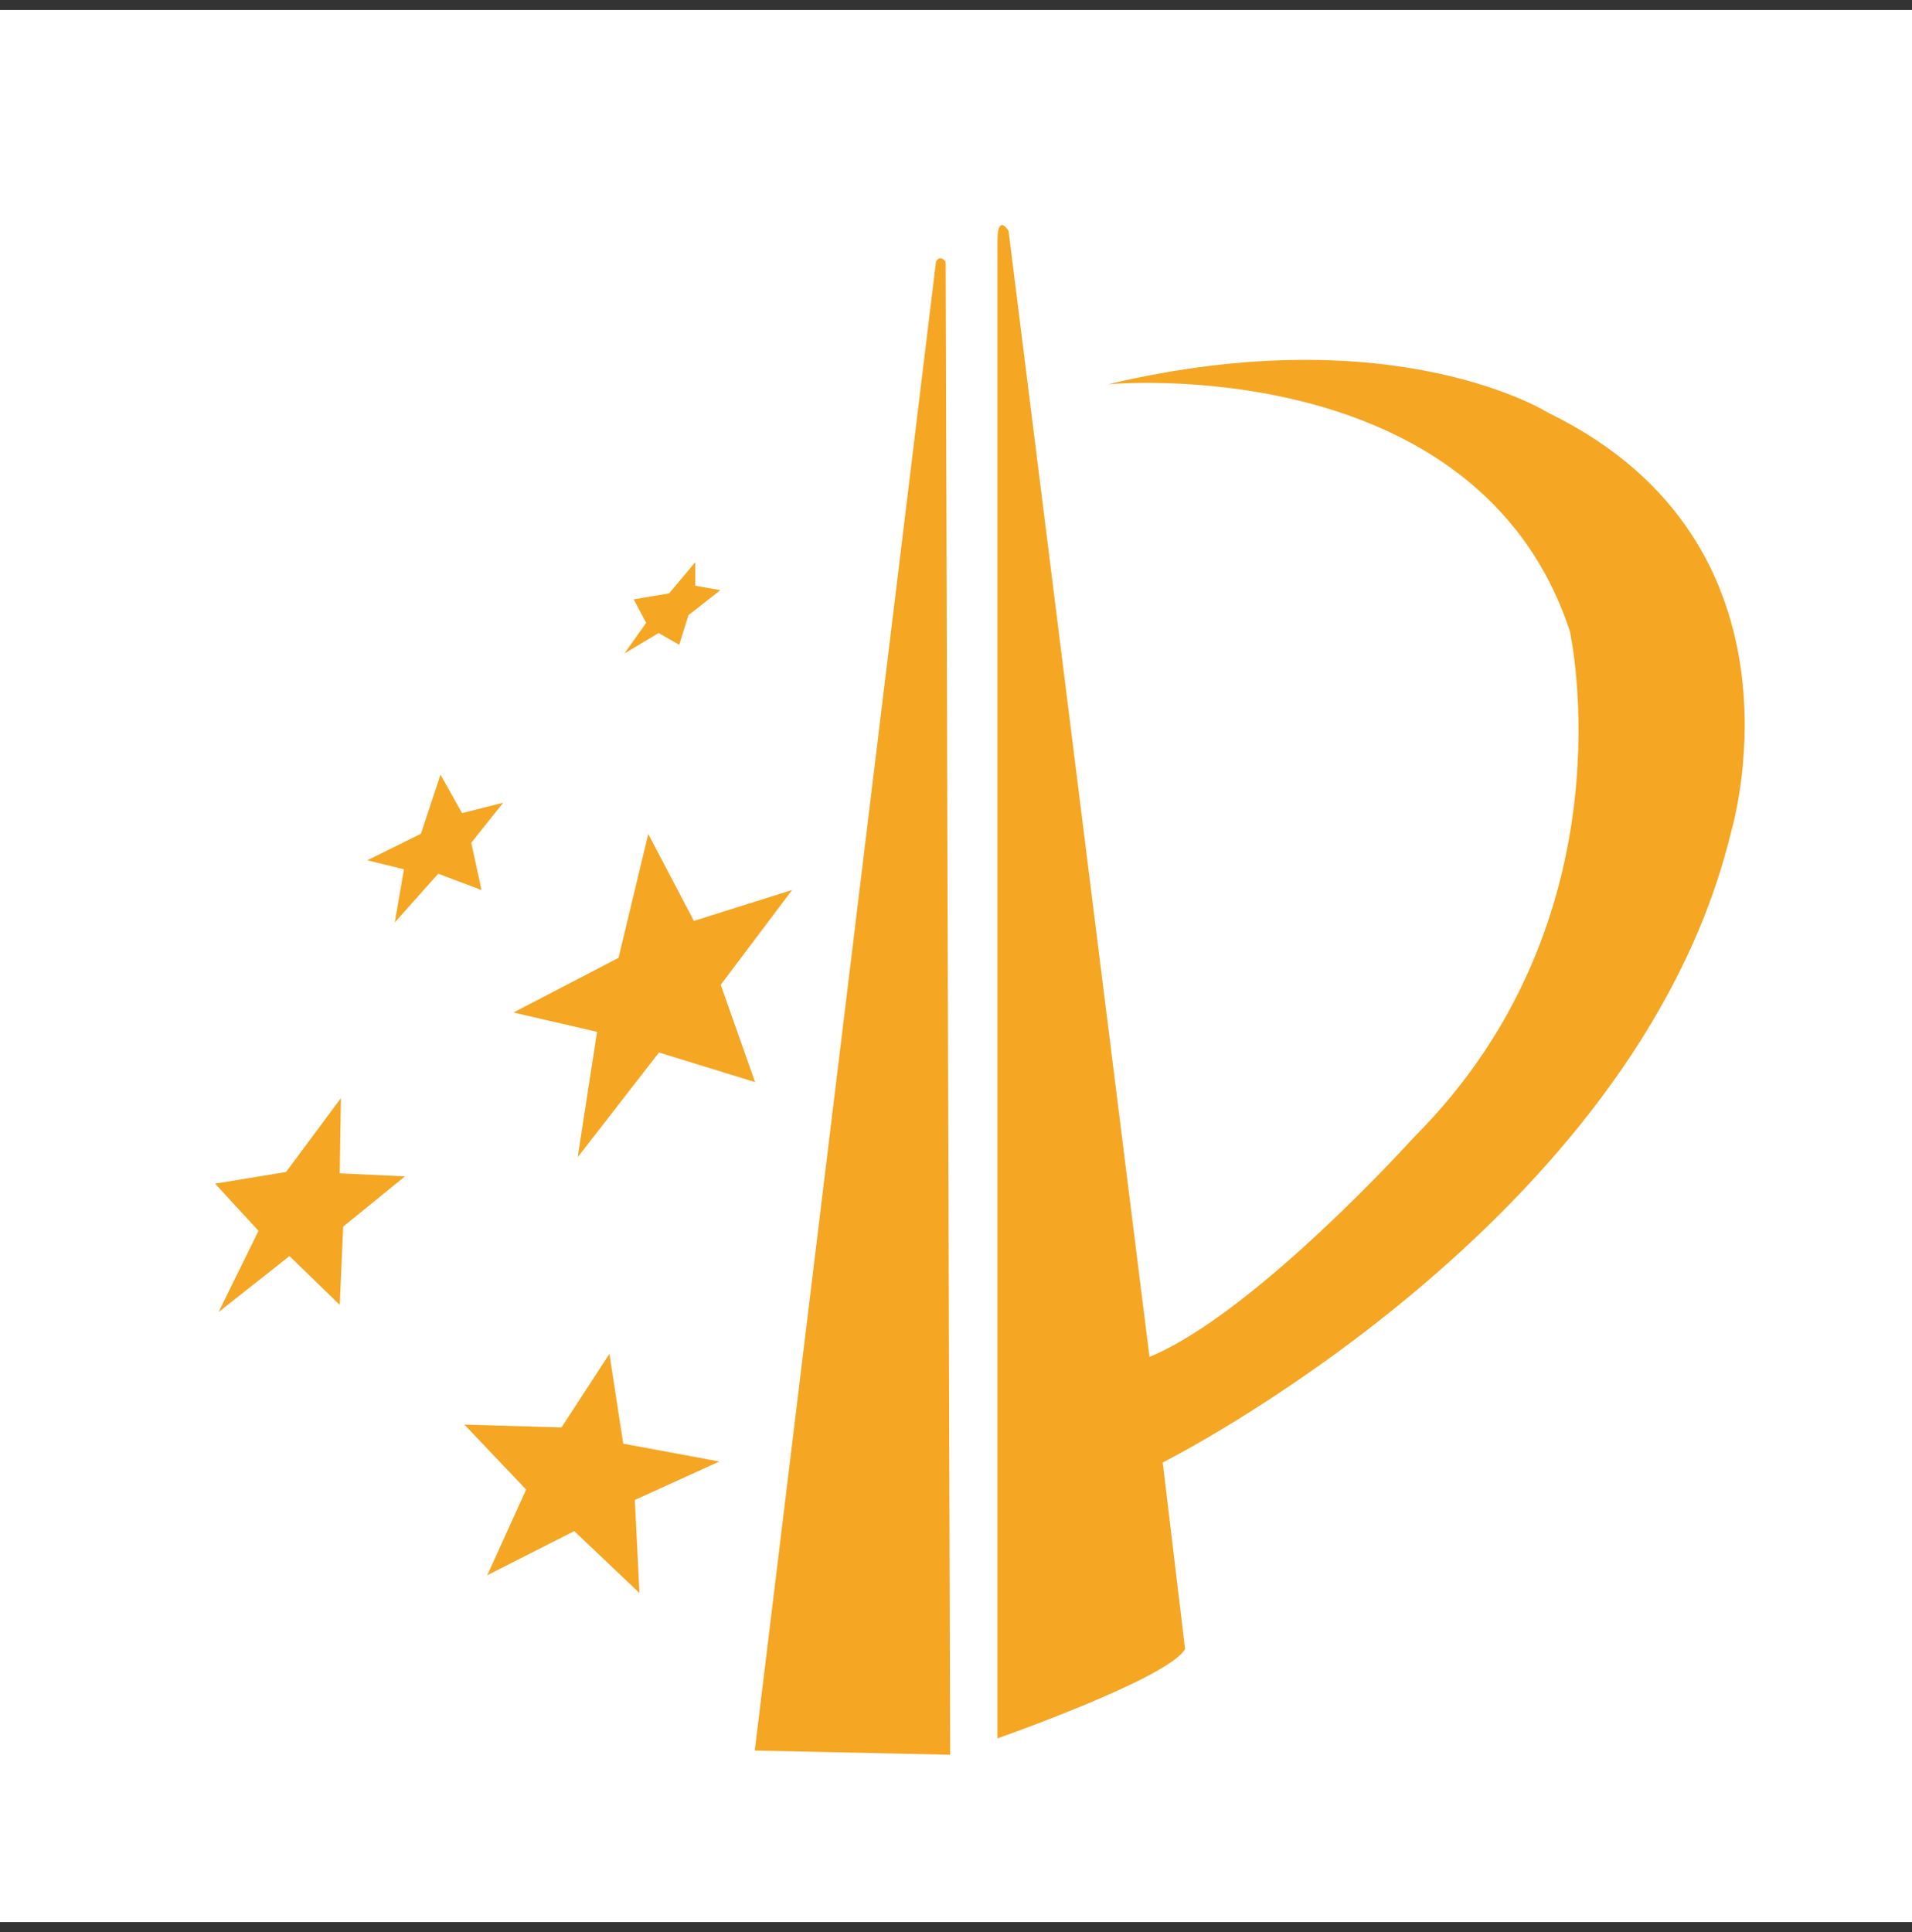
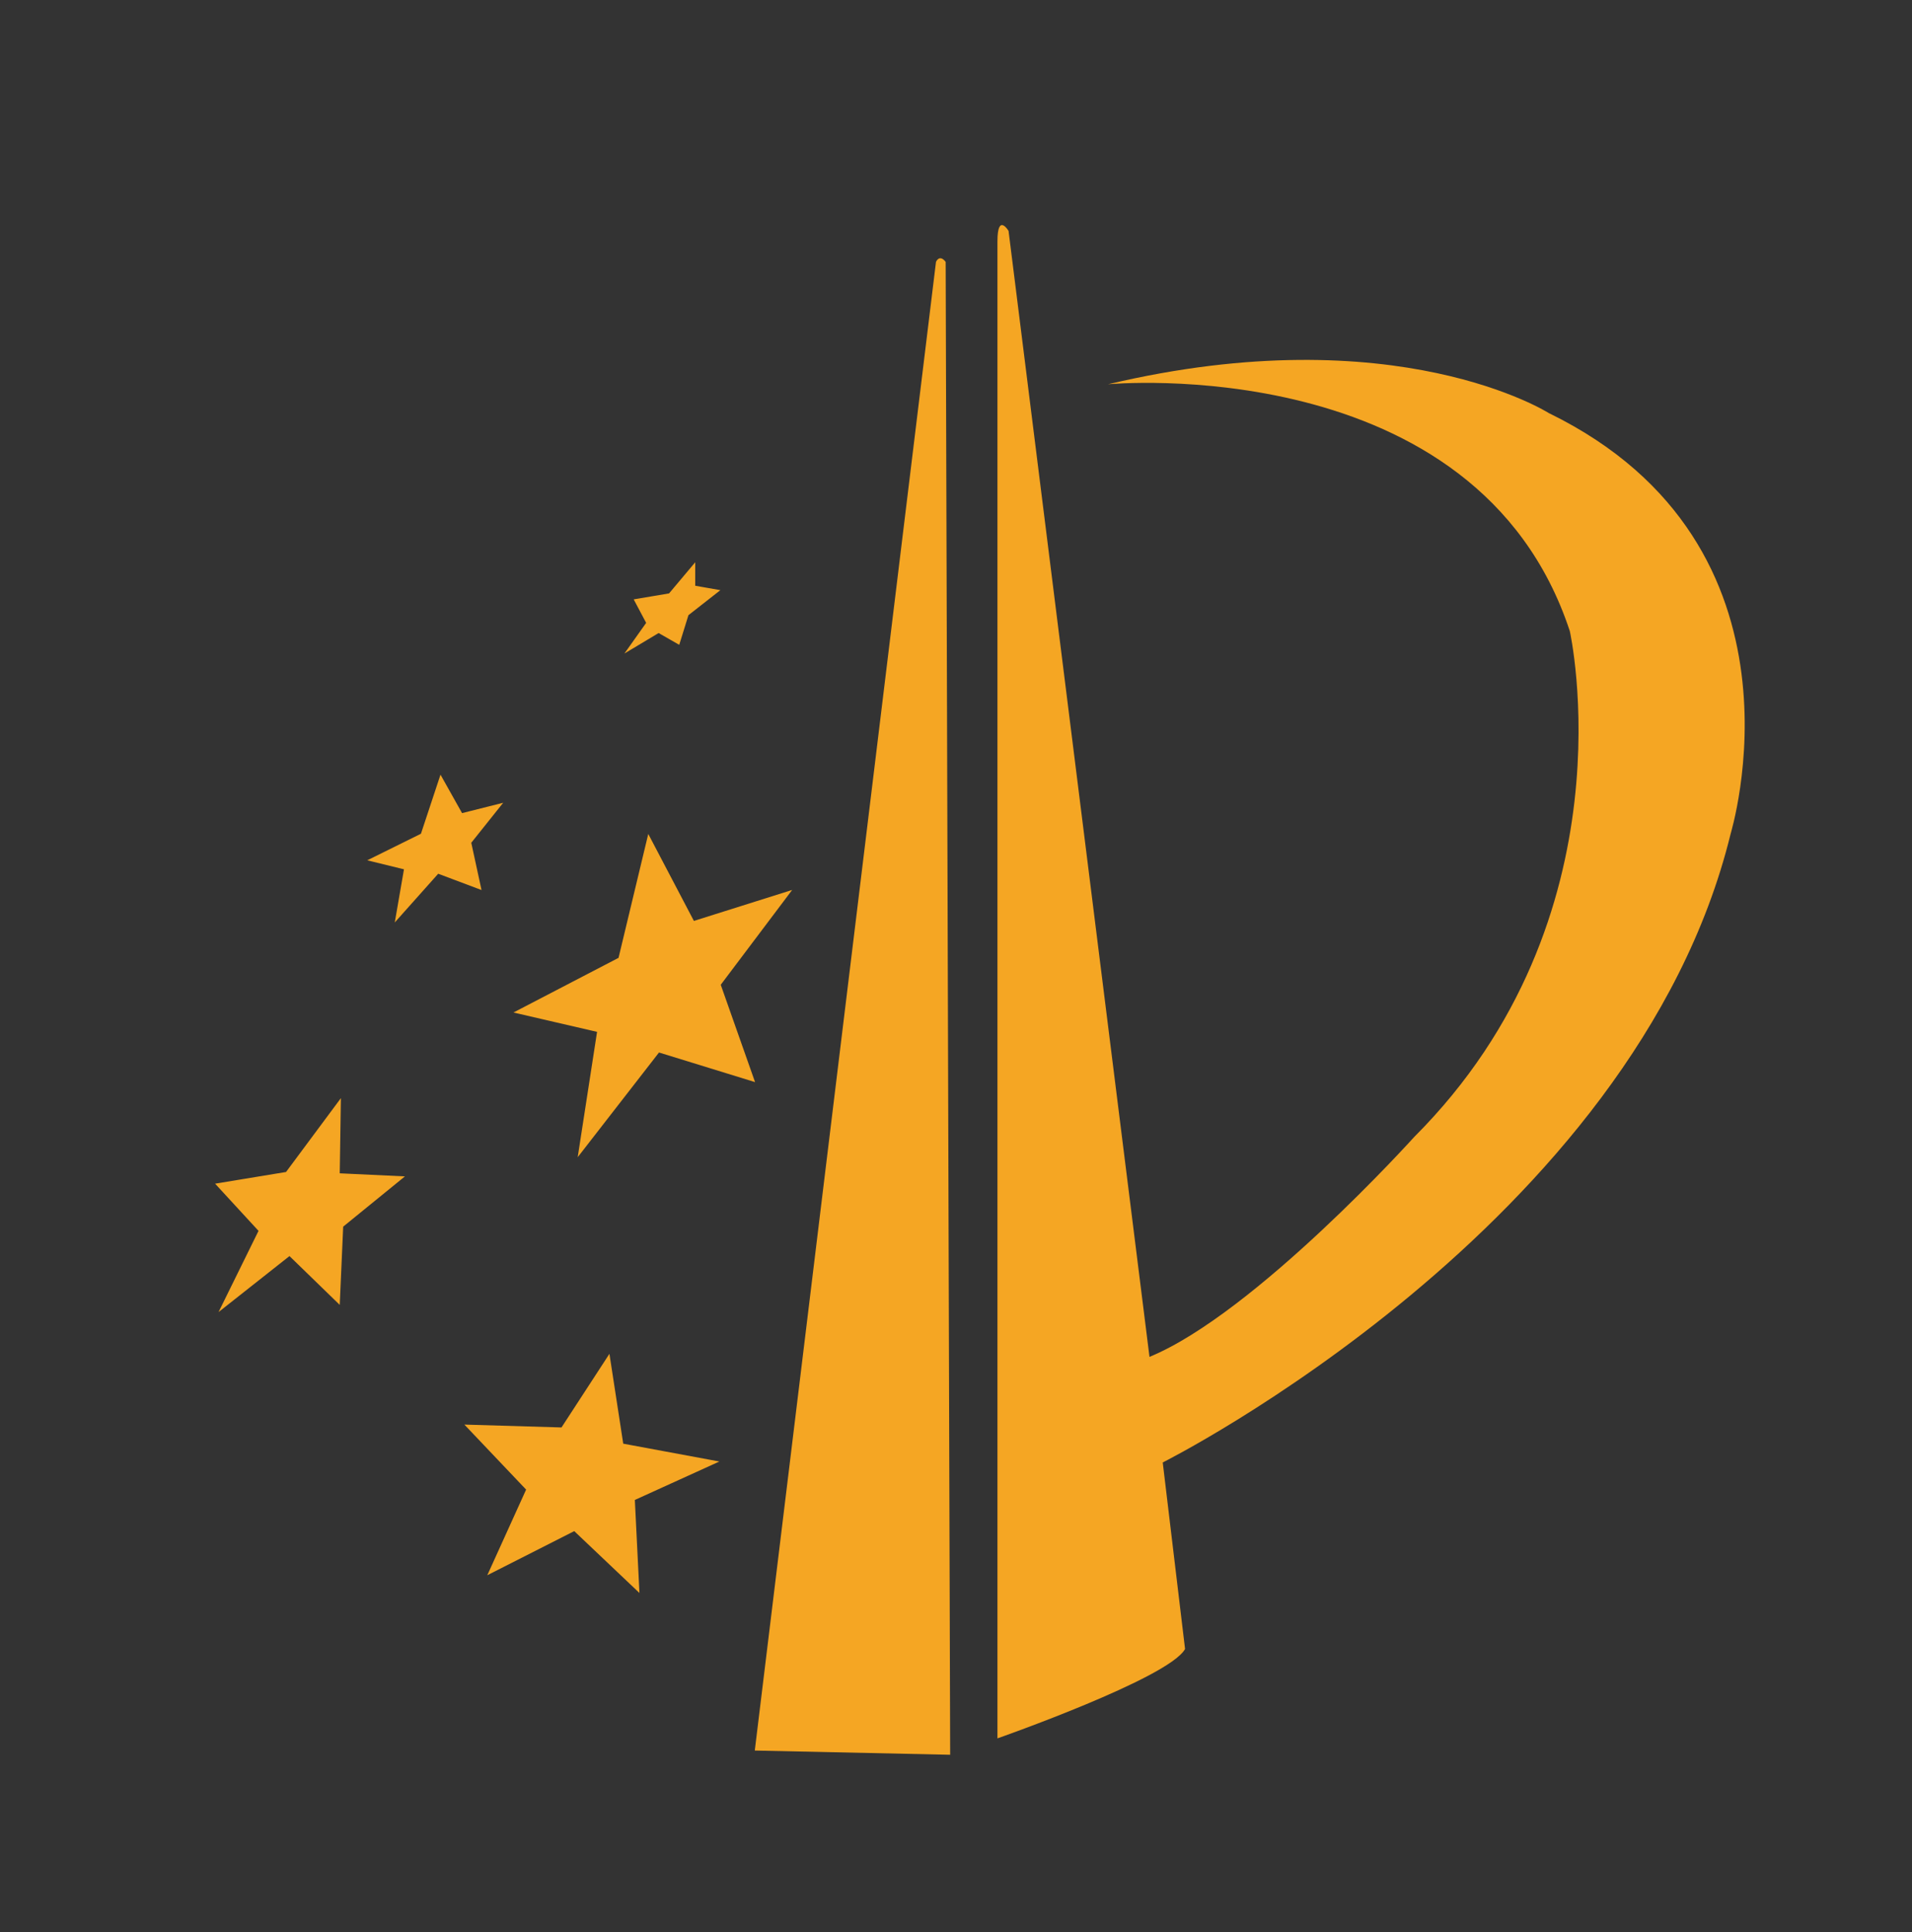
<svg xmlns="http://www.w3.org/2000/svg" width="96" height="97" viewBox="0 0 96 97" fill="none">
  <rect x="0" y="0" width="96" height="97" fill="#333333" stroke="none" />
-   <rect width="96" height="96" transform="translate(0 0.5)" fill="white" />
  <path d="M47.481 13.149C47.163 12.735 46.995 13.149 46.995 13.149L37.897 87.888L47.707 88.1L47.481 13.149ZM31.292 72.481L30.599 67.97L28.192 71.667L23.316 71.523L26.416 74.787L24.466 79.087L28.832 76.872L32.106 79.978L31.875 75.307L36.12 73.377L31.292 72.481ZM39.774 44.681L34.84 46.236L32.549 41.869L31.056 48.09L25.78 50.834L29.978 51.806L29.006 58.099L33.088 52.842L37.911 54.329L36.188 49.442L39.774 44.681ZM17.116 55.133L14.362 58.841L10.8 59.428L12.98 61.797L10.973 65.875L14.535 63.063L17.058 65.514L17.231 61.585L20.331 59.062L17.058 58.908L17.116 55.133ZM23.662 42.312L25.265 40.304L23.2 40.824L22.117 38.893L21.135 41.859L18.439 43.193L20.283 43.645L19.821 46.313L22.002 43.867L24.177 44.685L23.662 42.312ZM33.069 31.782L34.104 32.374L34.566 30.886L36.169 29.63L34.907 29.408V28.229L33.593 29.793L31.817 30.092L32.443 31.272L31.35 32.812L33.069 31.782ZM77.784 20.751C77.784 20.751 70.13 15.855 55.631 19.293C55.631 19.293 74.155 17.526 78.819 31.686C78.819 31.686 82.044 46.043 71.006 57.083C71.006 57.083 63.03 65.933 57.715 68.124L50.639 11.594C50.639 11.594 50.081 10.66 50.081 12.123V87.277C50.081 87.277 58.697 84.258 59.501 82.789L58.38 73.425C58.38 73.425 82.059 61.556 86.887 41.888C86.878 41.879 91.398 27.41 77.789 20.751H77.784Z" fill="#F5A623" />
</svg>